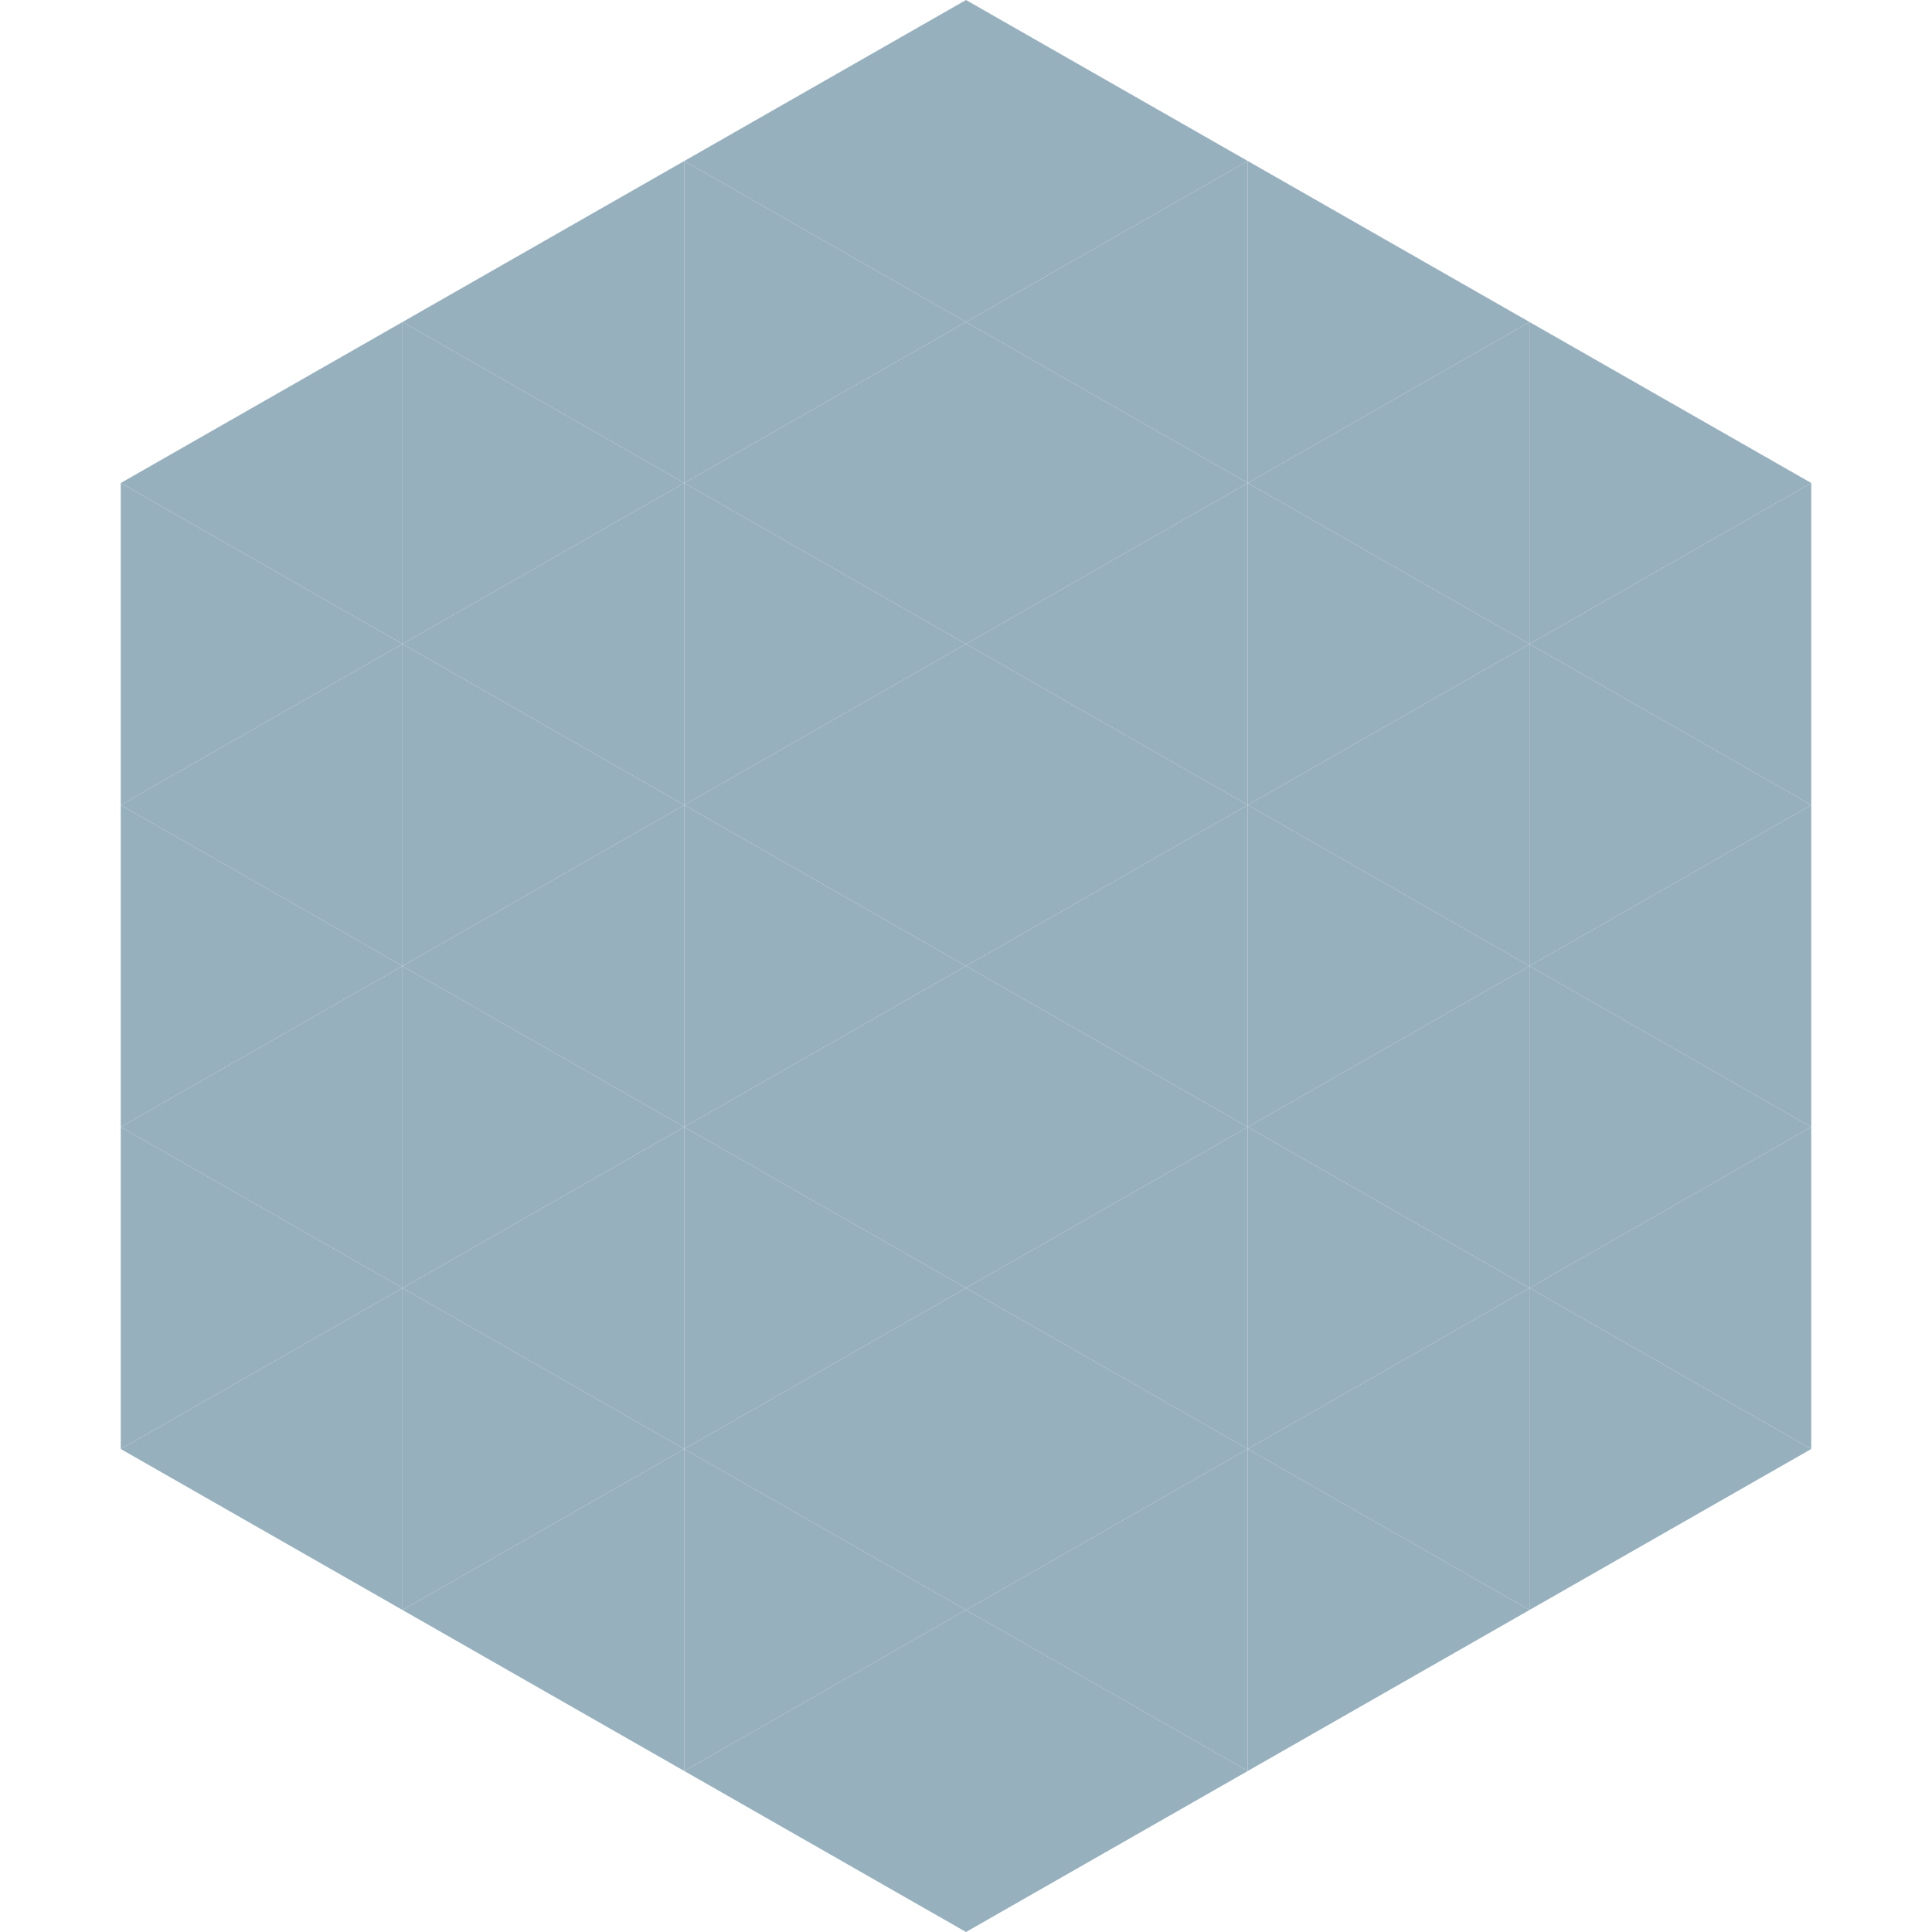
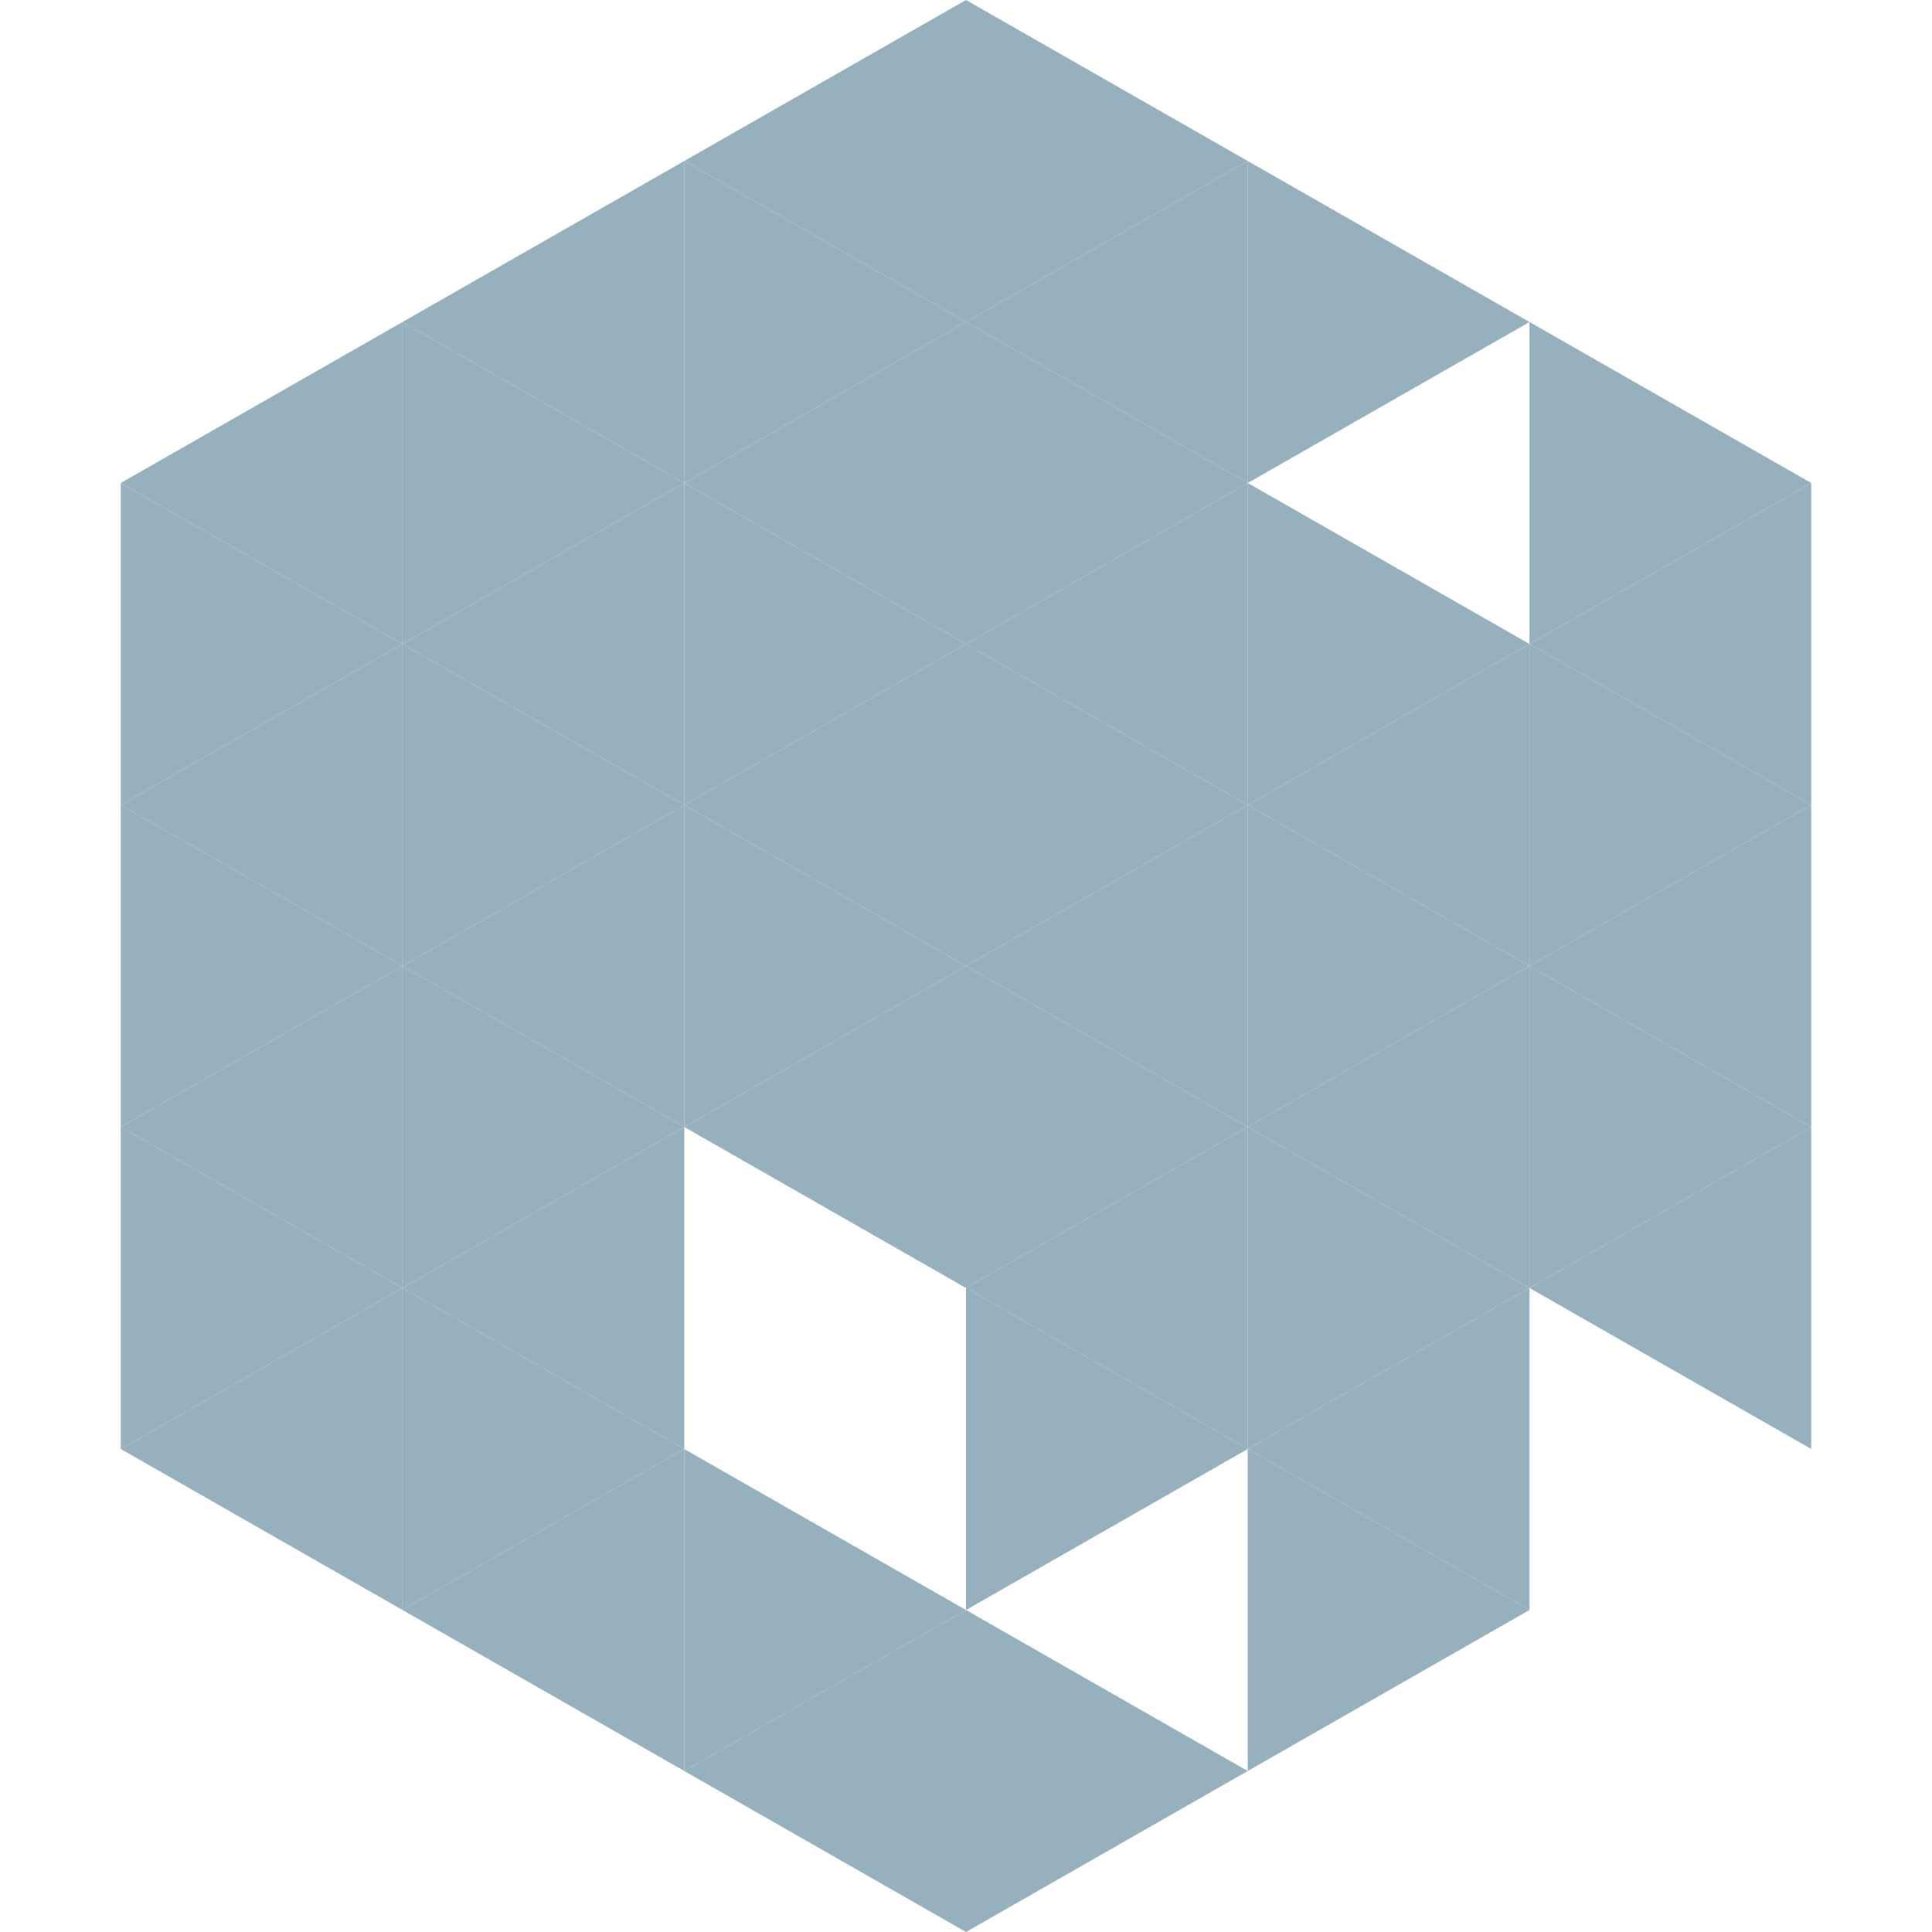
<svg xmlns="http://www.w3.org/2000/svg" width="240" height="240">
  <polygon points="50,40 15,60 50,80" style="fill:rgb(151,176,190)" />
  <polygon points="190,40 225,60 190,80" style="fill:rgb(151,176,190)" />
  <polygon points="15,60 50,80 15,100" style="fill:rgb(151,176,190)" />
  <polygon points="225,60 190,80 225,100" style="fill:rgb(151,176,190)" />
  <polygon points="50,80 15,100 50,120" style="fill:rgb(151,176,190)" />
  <polygon points="190,80 225,100 190,120" style="fill:rgb(151,176,190)" />
  <polygon points="15,100 50,120 15,140" style="fill:rgb(151,176,190)" />
  <polygon points="225,100 190,120 225,140" style="fill:rgb(151,176,190)" />
  <polygon points="50,120 15,140 50,160" style="fill:rgb(151,176,190)" />
  <polygon points="190,120 225,140 190,160" style="fill:rgb(151,176,190)" />
  <polygon points="15,140 50,160 15,180" style="fill:rgb(151,176,190)" />
  <polygon points="225,140 190,160 225,180" style="fill:rgb(151,176,190)" />
  <polygon points="50,160 15,180 50,200" style="fill:rgb(151,176,190)" />
-   <polygon points="190,160 225,180 190,200" style="fill:rgb(151,176,190)" />
  <polygon points="15,180 50,200 15,220" style="fill:rgb(255,255,255); fill-opacity:0" />
  <polygon points="225,180 190,200 225,220" style="fill:rgb(255,255,255); fill-opacity:0" />
  <polygon points="50,0 85,20 50,40" style="fill:rgb(255,255,255); fill-opacity:0" />
  <polygon points="190,0 155,20 190,40" style="fill:rgb(255,255,255); fill-opacity:0" />
  <polygon points="85,20 50,40 85,60" style="fill:rgb(151,176,190)" />
  <polygon points="155,20 190,40 155,60" style="fill:rgb(151,176,190)" />
  <polygon points="50,40 85,60 50,80" style="fill:rgb(151,176,190)" />
-   <polygon points="190,40 155,60 190,80" style="fill:rgb(151,176,190)" />
  <polygon points="85,60 50,80 85,100" style="fill:rgb(151,176,190)" />
  <polygon points="155,60 190,80 155,100" style="fill:rgb(151,176,190)" />
  <polygon points="50,80 85,100 50,120" style="fill:rgb(151,176,190)" />
  <polygon points="190,80 155,100 190,120" style="fill:rgb(151,176,190)" />
  <polygon points="85,100 50,120 85,140" style="fill:rgb(151,176,190)" />
  <polygon points="155,100 190,120 155,140" style="fill:rgb(151,176,190)" />
  <polygon points="50,120 85,140 50,160" style="fill:rgb(151,176,190)" />
  <polygon points="190,120 155,140 190,160" style="fill:rgb(151,176,190)" />
  <polygon points="85,140 50,160 85,180" style="fill:rgb(151,176,190)" />
  <polygon points="155,140 190,160 155,180" style="fill:rgb(151,176,190)" />
  <polygon points="50,160 85,180 50,200" style="fill:rgb(151,176,190)" />
  <polygon points="190,160 155,180 190,200" style="fill:rgb(151,176,190)" />
  <polygon points="85,180 50,200 85,220" style="fill:rgb(151,176,190)" />
  <polygon points="155,180 190,200 155,220" style="fill:rgb(151,176,190)" />
  <polygon points="120,0 85,20 120,40" style="fill:rgb(151,176,190)" />
  <polygon points="120,0 155,20 120,40" style="fill:rgb(151,176,190)" />
  <polygon points="85,20 120,40 85,60" style="fill:rgb(151,176,190)" />
  <polygon points="155,20 120,40 155,60" style="fill:rgb(151,176,190)" />
  <polygon points="120,40 85,60 120,80" style="fill:rgb(151,176,190)" />
  <polygon points="120,40 155,60 120,80" style="fill:rgb(151,176,190)" />
  <polygon points="85,60 120,80 85,100" style="fill:rgb(151,176,190)" />
  <polygon points="155,60 120,80 155,100" style="fill:rgb(151,176,190)" />
  <polygon points="120,80 85,100 120,120" style="fill:rgb(151,176,190)" />
  <polygon points="120,80 155,100 120,120" style="fill:rgb(151,176,190)" />
  <polygon points="85,100 120,120 85,140" style="fill:rgb(151,176,190)" />
  <polygon points="155,100 120,120 155,140" style="fill:rgb(151,176,190)" />
  <polygon points="120,120 85,140 120,160" style="fill:rgb(151,176,190)" />
  <polygon points="120,120 155,140 120,160" style="fill:rgb(151,176,190)" />
-   <polygon points="85,140 120,160 85,180" style="fill:rgb(151,176,190)" />
  <polygon points="155,140 120,160 155,180" style="fill:rgb(151,176,190)" />
-   <polygon points="120,160 85,180 120,200" style="fill:rgb(151,176,190)" />
  <polygon points="120,160 155,180 120,200" style="fill:rgb(151,176,190)" />
  <polygon points="85,180 120,200 85,220" style="fill:rgb(151,176,190)" />
-   <polygon points="155,180 120,200 155,220" style="fill:rgb(151,176,190)" />
  <polygon points="120,200 85,220 120,240" style="fill:rgb(151,176,190)" />
  <polygon points="120,200 155,220 120,240" style="fill:rgb(151,176,190)" />
  <polygon points="85,220 120,240 85,260" style="fill:rgb(255,255,255); fill-opacity:0" />
  <polygon points="155,220 120,240 155,260" style="fill:rgb(255,255,255); fill-opacity:0" />
</svg>